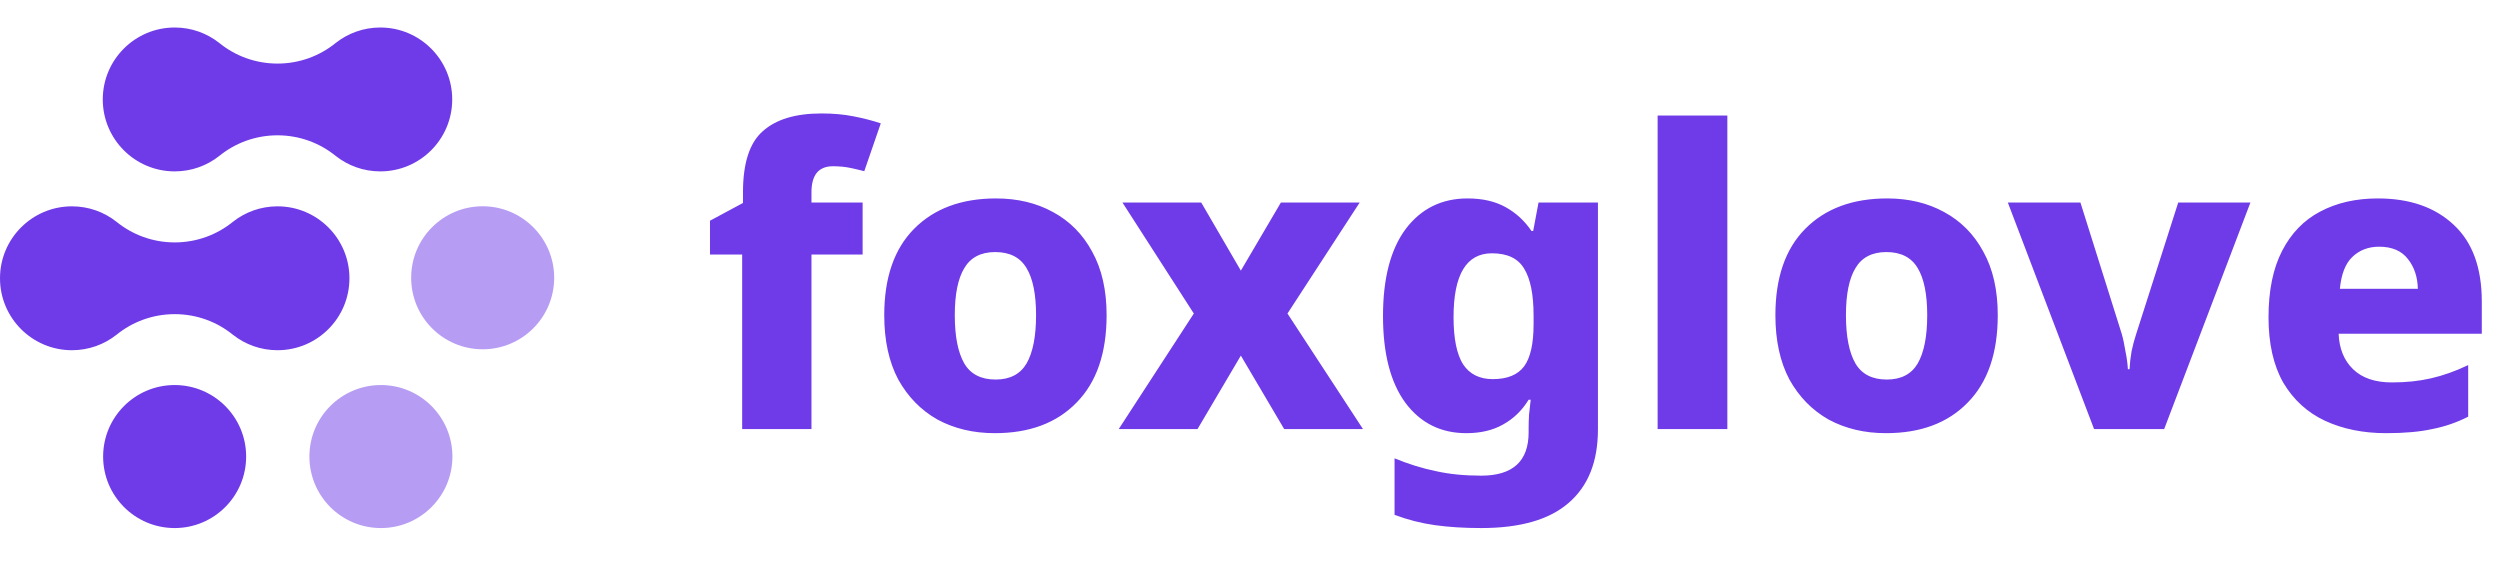
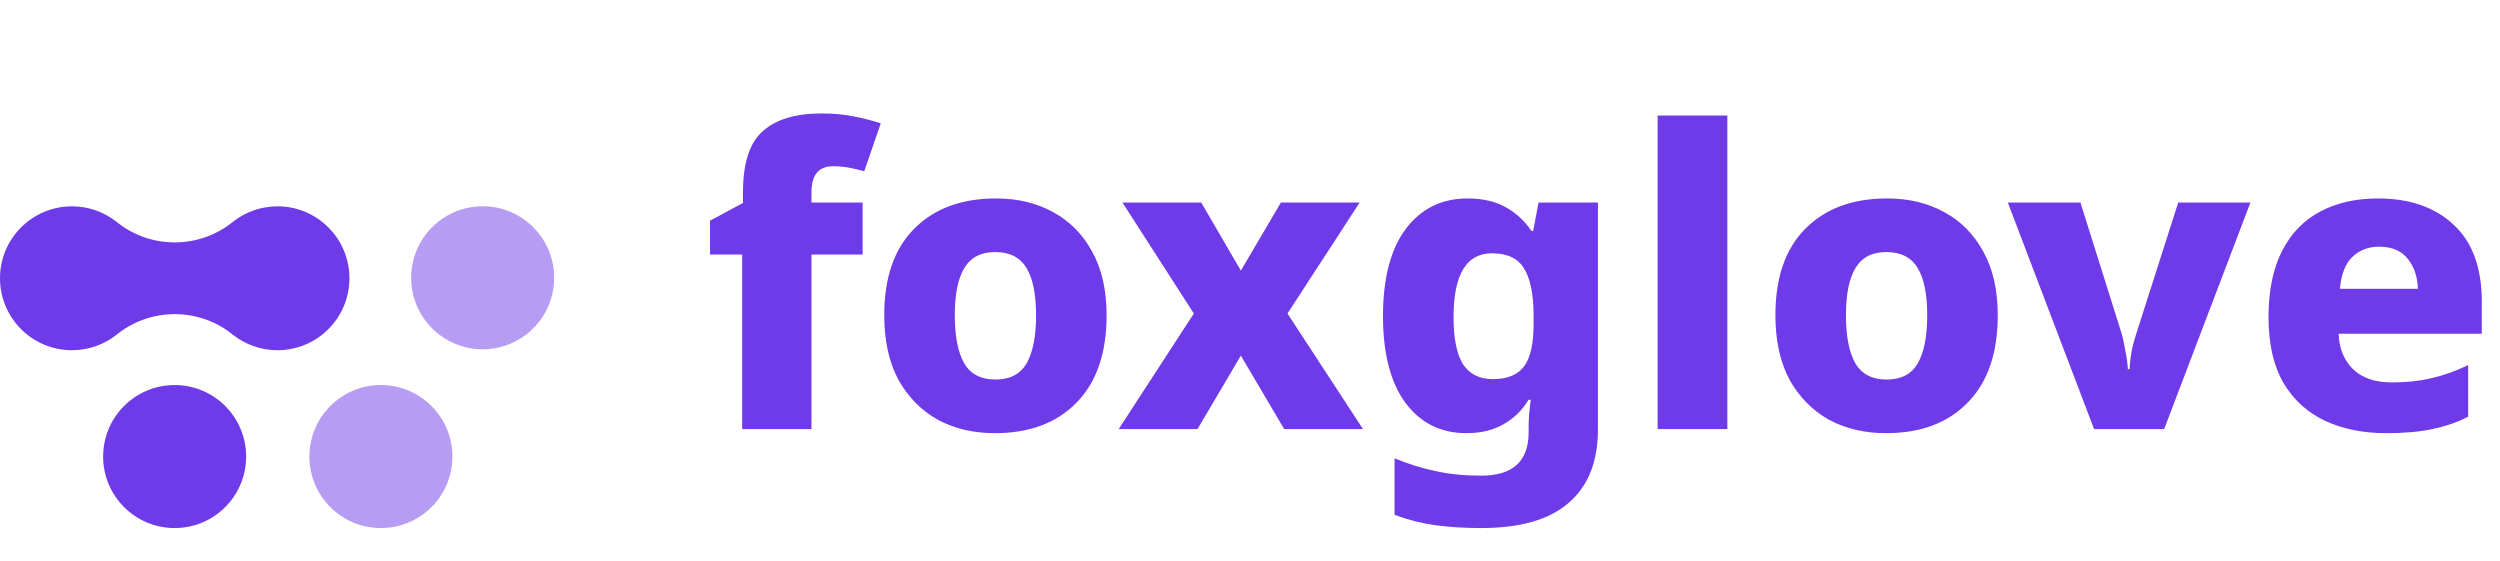
<svg xmlns="http://www.w3.org/2000/svg" width="909" height="204" viewBox="0 0 909 204" fill="none">
  <g clip-path="url(#clip0)">
    <path d="M313.65 92.55H295.05V156H269.85V92.55H258.15V80.25L270.15 73.8V69.9C270.15 59.3 272.55 51.9 277.35 47.7C282.15 43.4 289.25 41.25 298.65 41.25C302.95 41.25 306.85 41.6 310.35 42.3C313.95 43 317.25 43.85 320.25 44.85L314.25 62.25C312.75 61.85 311.05 61.45 309.15 61.05C307.25 60.65 305.15 60.45 302.85 60.45C300.15 60.45 298.15 61.3 296.85 63C295.65 64.6 295.05 66.9 295.05 69.9V73.65H313.65V92.55ZM402.362 114.6C402.362 128.4 398.712 139 391.412 146.4C384.212 153.8 374.312 157.5 361.712 157.5C353.912 157.5 346.962 155.85 340.862 152.55C334.862 149.15 330.112 144.3 326.612 138C323.212 131.6 321.512 123.8 321.512 114.6C321.512 101 325.112 90.55 332.312 83.25C339.612 75.85 349.562 72.15 362.162 72.15C369.962 72.15 376.862 73.8 382.862 77.1C388.962 80.4 393.712 85.2 397.112 91.5C400.612 97.8 402.362 105.5 402.362 114.6ZM347.162 114.6C347.162 122.3 348.312 128.15 350.612 132.15C352.912 136.05 356.712 138 362.012 138C367.212 138 370.962 136.05 373.262 132.15C375.562 128.15 376.712 122.3 376.712 114.6C376.712 107 375.562 101.3 373.262 97.5C370.962 93.6 367.162 91.65 361.862 91.65C356.662 91.65 352.912 93.6 350.612 97.5C348.312 101.3 347.162 107 347.162 114.6ZM434.075 114L408.125 73.65H436.775L451.175 98.4L465.725 73.65H494.375L468.125 114L495.575 156H466.925L451.175 129.3L435.425 156H406.775L434.075 114ZM533.61 72.15C539.01 72.15 543.61 73.2 547.41 75.3C551.21 77.4 554.36 80.3 556.86 84H557.46L559.41 73.65H581.01V156.15C581.01 167.85 577.46 176.75 570.36 182.85C563.36 188.95 552.76 192 538.56 192C532.36 192 526.76 191.65 521.76 190.95C516.76 190.25 511.86 189 507.06 187.2V166.65C512.16 168.75 517.16 170.3 522.06 171.3C526.96 172.4 532.46 172.95 538.56 172.95C550.06 172.95 555.81 167.7 555.81 157.2V155.55C555.81 154.15 555.86 152.55 555.96 150.75C556.16 148.85 556.36 147.05 556.56 145.35H555.81C553.41 149.25 550.31 152.25 546.51 154.35C542.81 156.45 538.36 157.5 533.16 157.5C523.86 157.5 516.46 153.8 510.96 146.4C505.56 139 502.86 128.5 502.86 114.9C502.86 101.2 505.61 90.65 511.11 83.25C516.71 75.85 524.21 72.15 533.61 72.15ZM542.46 92.1C533.16 92.1 528.51 99.85 528.51 115.35C528.51 123.05 529.66 128.75 531.96 132.45C534.36 136.05 537.96 137.85 542.76 137.85C548.06 137.85 551.86 136.3 554.16 133.2C556.46 130.1 557.61 125 557.61 117.9V114.75C557.61 107.05 556.46 101.35 554.16 97.65C551.96 93.95 548.06 92.1 542.46 92.1ZM628.064 156H602.714V42H628.064V156ZM726.386 114.6C726.386 128.4 722.736 139 715.436 146.4C708.236 153.8 698.336 157.5 685.736 157.5C677.936 157.5 670.986 155.85 664.886 152.55C658.886 149.15 654.136 144.3 650.636 138C647.236 131.6 645.536 123.8 645.536 114.6C645.536 101 649.136 90.55 656.336 83.25C663.636 75.85 673.586 72.15 686.186 72.15C693.986 72.15 700.886 73.8 706.886 77.1C712.986 80.4 717.736 85.2 721.136 91.5C724.636 97.8 726.386 105.5 726.386 114.6ZM671.186 114.6C671.186 122.3 672.336 128.15 674.636 132.15C676.936 136.05 680.736 138 686.036 138C691.236 138 694.986 136.05 697.286 132.15C699.586 128.15 700.736 122.3 700.736 114.6C700.736 107 699.586 101.3 697.286 97.5C694.986 93.6 691.186 91.65 685.886 91.65C680.686 91.65 676.936 93.6 674.636 97.5C672.336 101.3 671.186 107 671.186 114.6ZM761.399 156L730.049 73.65H756.449L771.449 121.35C771.949 123.05 772.399 125.15 772.799 127.65C773.299 130.05 773.599 132.25 773.699 134.25H774.299C774.399 132.15 774.649 129.95 775.049 127.65C775.549 125.35 776.099 123.3 776.699 121.5L791.999 73.65H818.249L786.899 156H761.399ZM864.582 72.15C876.182 72.15 885.382 75.35 892.182 81.75C898.982 88.05 902.382 97.35 902.382 109.65V121.35H850.332C850.532 126.75 852.282 131.05 855.582 134.25C858.882 137.45 863.582 139.05 869.682 139.05C874.882 139.05 879.632 138.55 883.932 137.55C888.332 136.55 892.832 134.95 897.432 132.75V151.5C893.332 153.6 888.982 155.1 884.382 156C879.882 157 874.282 157.5 867.582 157.5C859.282 157.5 851.882 156 845.382 153C838.982 150 833.932 145.4 830.232 139.2C826.632 132.9 824.832 124.95 824.832 115.35C824.832 105.65 826.482 97.6 829.782 91.2C833.082 84.8 837.682 80.05 843.582 76.95C849.582 73.75 856.582 72.15 864.582 72.15ZM865.032 89.7C861.132 89.7 857.882 90.95 855.282 93.45C852.782 95.85 851.282 99.7 850.782 105H879.132C879.032 100.7 877.832 97.1 875.532 94.2C873.232 91.2 869.732 89.7 865.032 89.7Z" fill="#6F3BE8" />
    <circle cx="63.498" cy="166" r="26" fill="#6F3BE8" />
    <circle opacity="0.5" cx="138.498" cy="166" r="26" fill="#6F3BE8" />
    <circle opacity="0.5" cx="175.498" cy="101" r="26" fill="#6F3BE8" />
-     <path fill-rule="evenodd" clip-rule="evenodd" d="M63.528 10C69.624 10 75.233 12.085 79.681 15.581C85.469 20.292 92.853 23.117 100.898 23.117C108.942 23.117 116.327 20.292 122.114 15.581C126.562 12.085 132.171 10 138.267 10C152.714 10 164.426 21.712 164.426 36.159C164.426 50.606 152.714 62.317 138.267 62.317C132.171 62.317 126.562 60.232 122.114 56.736C116.327 52.025 108.942 49.201 100.898 49.201C92.853 49.201 85.469 52.025 79.681 56.736C75.233 60.232 69.624 62.317 63.528 62.317C49.081 62.317 37.369 50.606 37.369 36.159C37.369 21.712 49.081 10 63.528 10Z" fill="#6F3BE8" />
    <path fill-rule="evenodd" clip-rule="evenodd" d="M26.159 75.023C32.255 75.023 37.864 77.108 42.311 80.604C48.099 85.316 55.484 88.14 63.528 88.14C71.573 88.14 78.957 85.316 84.745 80.604C89.193 77.108 94.802 75.023 100.898 75.023C115.345 75.023 127.056 86.735 127.056 101.182C127.056 115.629 115.345 127.34 100.898 127.34C94.802 127.34 89.193 125.255 84.745 121.759C78.957 117.048 71.573 114.224 63.528 114.224C55.484 114.224 48.099 117.048 42.311 121.759C37.864 125.255 32.255 127.34 26.159 127.34C11.712 127.34 0 115.629 0 101.182C0 86.735 11.712 75.023 26.159 75.023Z" fill="#6F3BE8" />
  </g>
  <defs>
    <clipPath id="clip0">
      <rect width="909" height="204" fill="white" />
    </clipPath>
  </defs>
</svg>